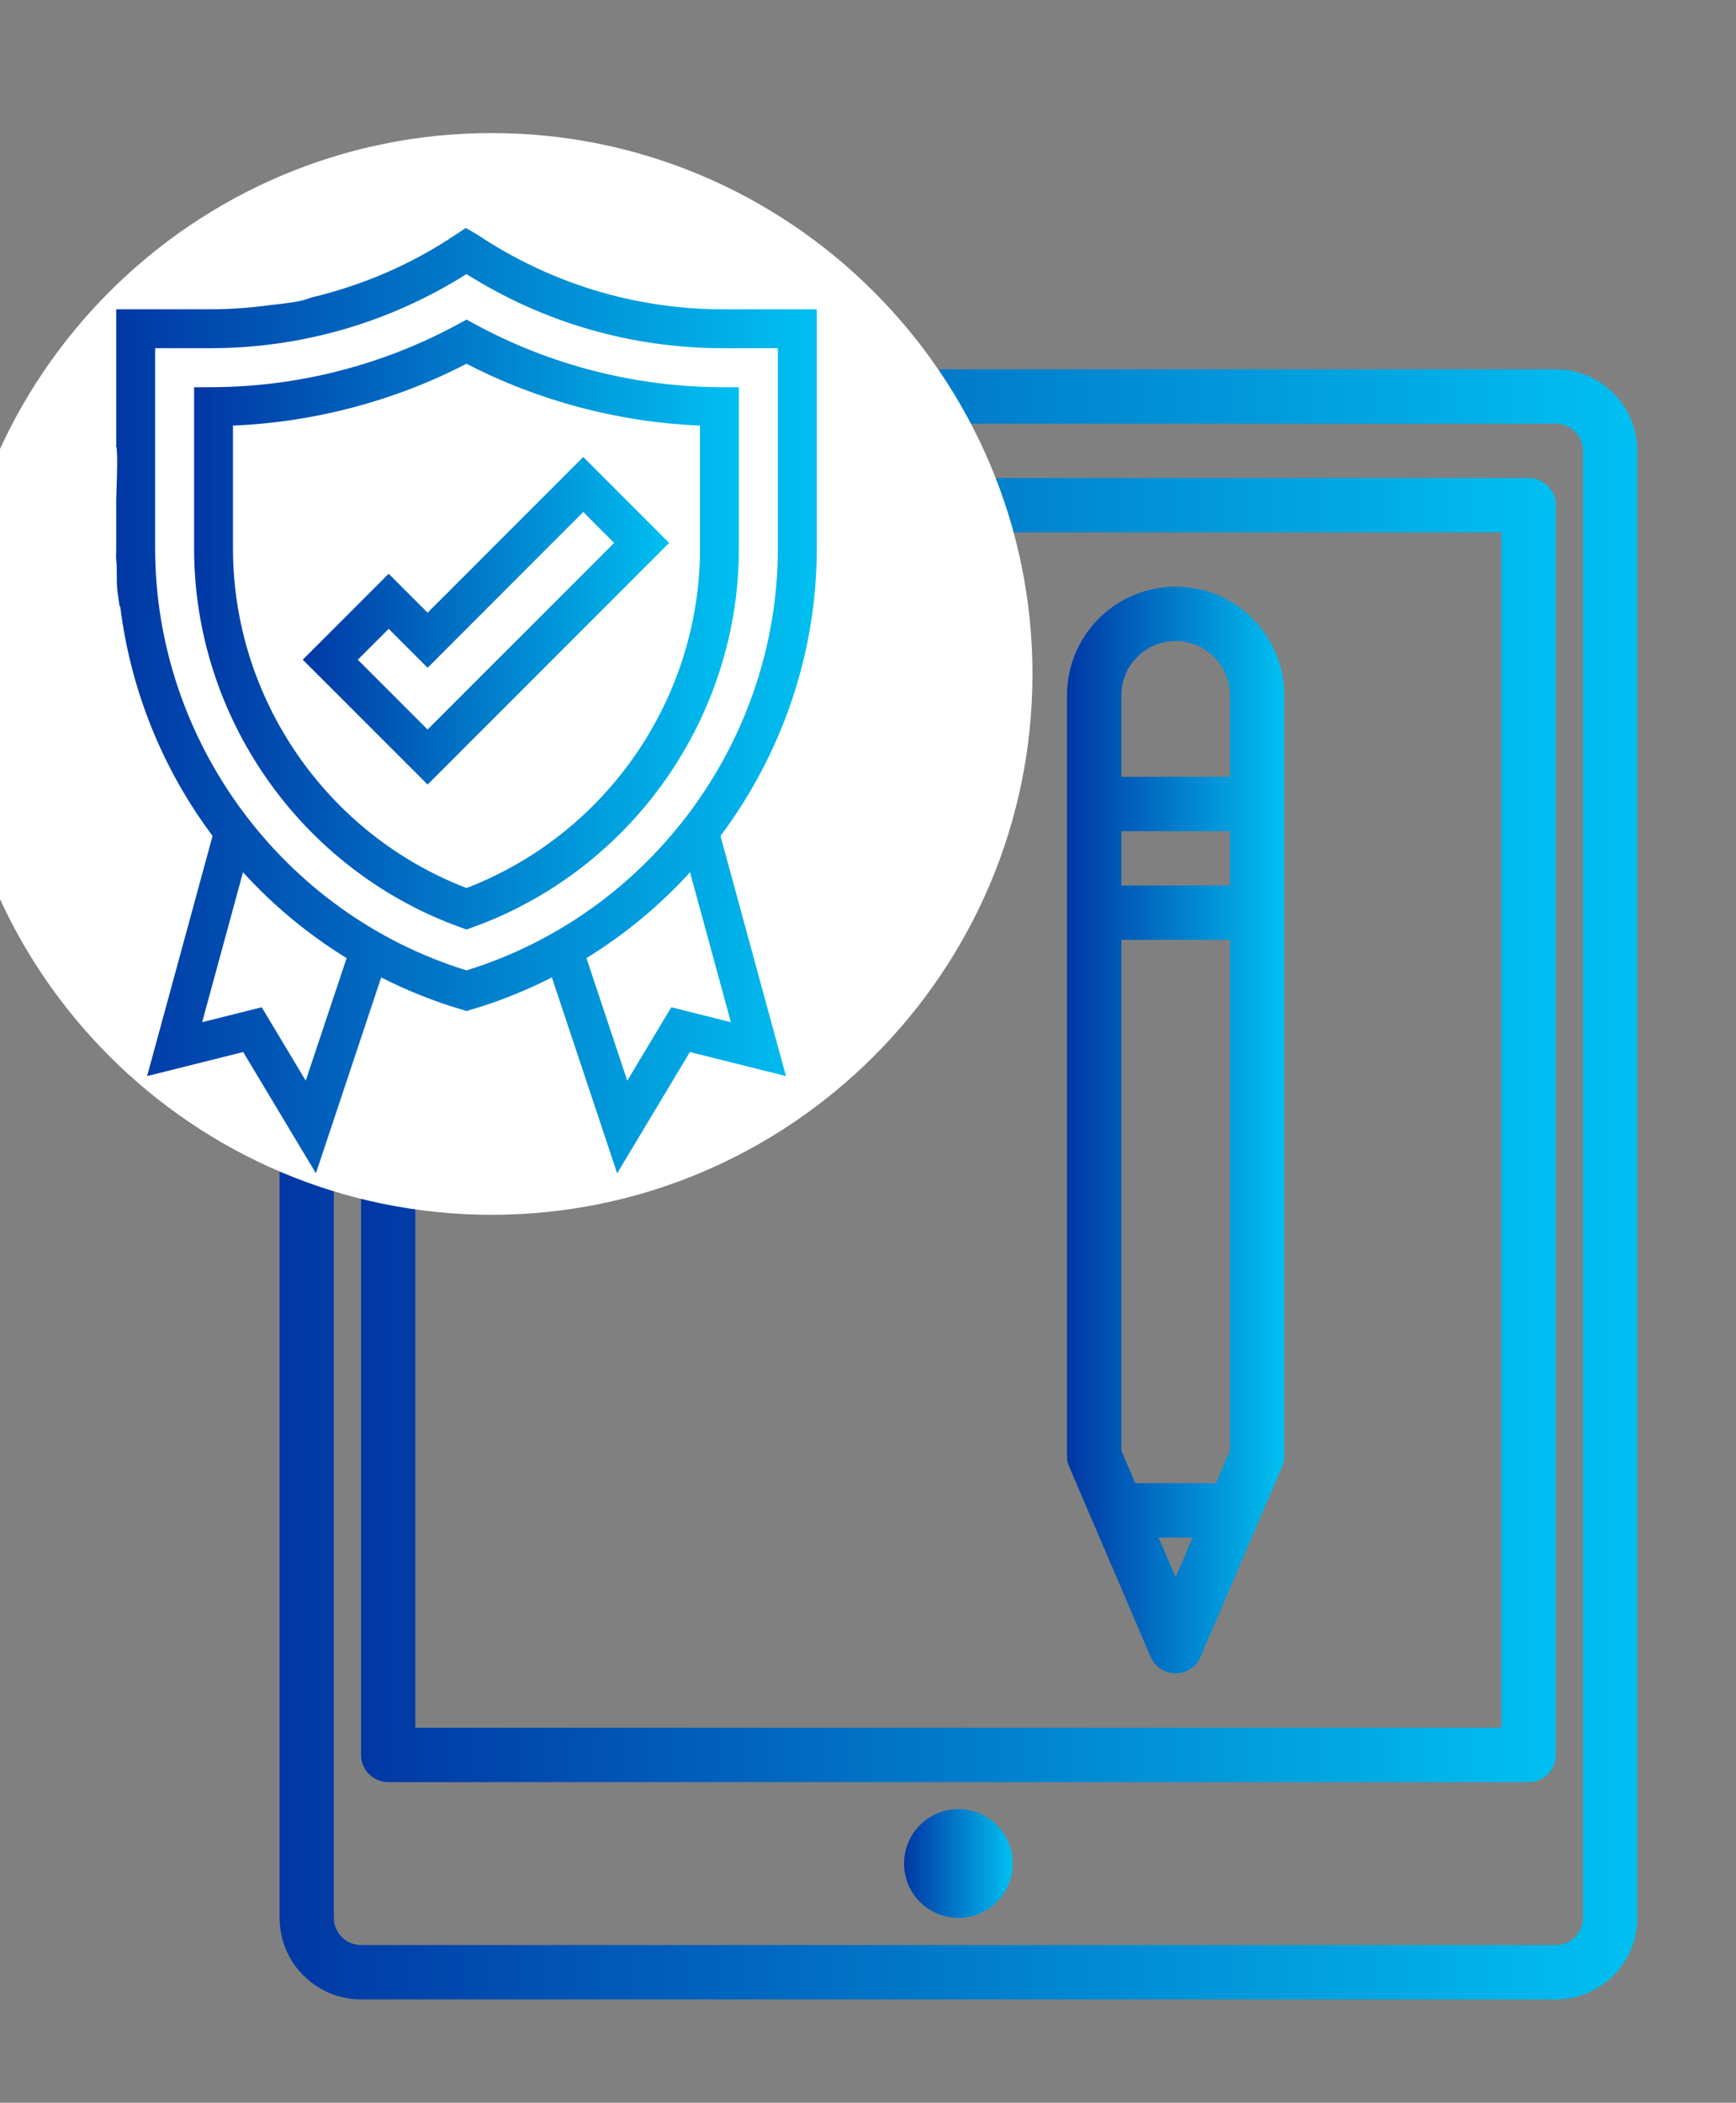
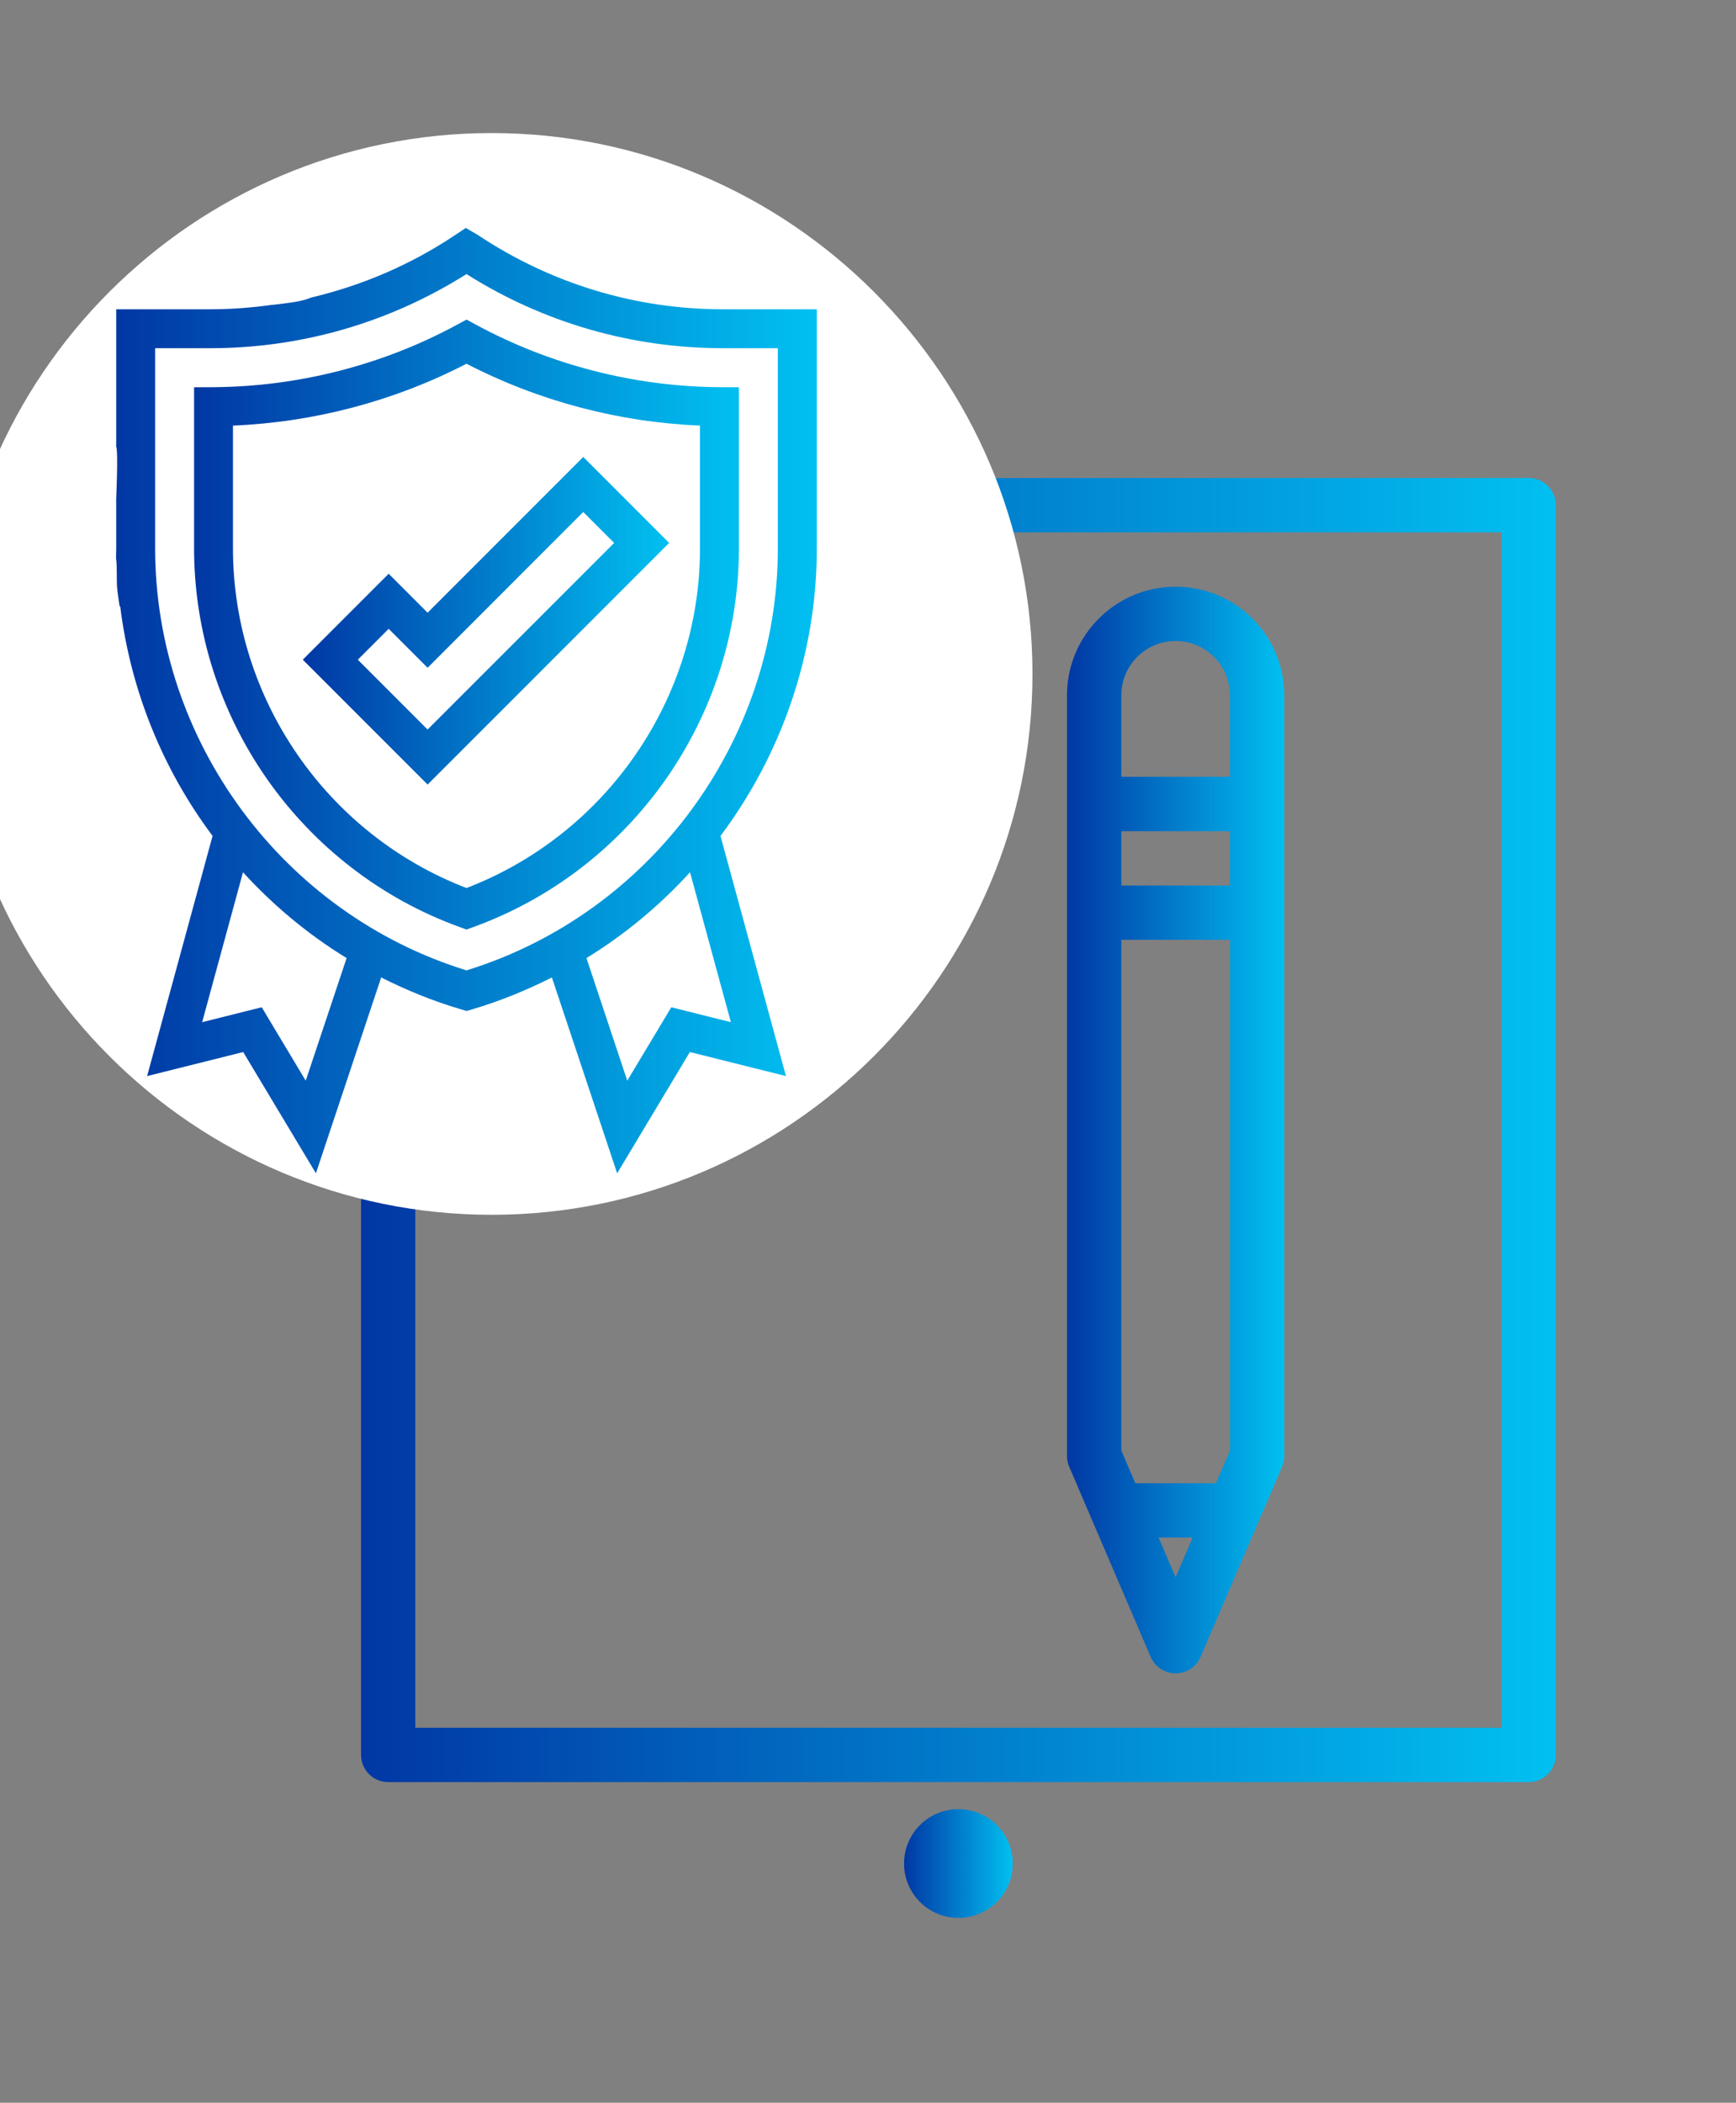
<svg xmlns="http://www.w3.org/2000/svg" version="1.1" id="Livello_1" x="0px" y="0px" width="44.5px" height="53.875px" viewBox="-342.667 1676.333 44.5 53.875" enable-background="new -342.667 1676.333 44.5 53.875" xml:space="preserve">
  <rect x="-342.667" y="1676.333" width="44.5" height="53.875" fill="#808080" stroke="none" />
  <g id="ipad-Graphic_tablet-gadget">
    <linearGradient id="SVGID_1_" gradientUnits="userSpaceOnUse" x1="-335.501" y1="1706.677" x2="-300.698" y2="1706.677">
      <stop offset="0" style="stop-color:#0137A4" />
      <stop offset="1" style="stop-color:#01C0F1" />
    </linearGradient>
-     <path fill="url(#SVGID_1_)" d="M-302.786,1685.795h-30.626c-1.153,0-2.088,0.937-2.088,2.089v37.587   c0,1.154,0.935,2.088,2.088,2.088h30.626c1.153,0,2.088-0.934,2.088-2.088v-37.587   C-300.698,1686.732-301.633,1685.795-302.786,1685.795z M-302.09,1725.471c0,0.385-0.312,0.695-0.696,0.695h-30.626   c-0.385,0-0.697-0.311-0.697-0.695v-37.587c0-0.385,0.312-0.696,0.697-0.696h30.626c0.385,0,0.696,0.312,0.696,0.696V1725.471z" />
    <linearGradient id="SVGID_2_" gradientUnits="userSpaceOnUse" x1="-333.413" y1="1705.286" x2="-302.786" y2="1705.286">
      <stop offset="0" style="stop-color:#0137A4" />
      <stop offset="1" style="stop-color:#01C0F1" />
    </linearGradient>
    <path fill="url(#SVGID_2_)" d="M-303.482,1688.58h-29.234c-0.384,0-0.696,0.312-0.696,0.695v32.02c0,0.384,0.312,0.697,0.696,0.697   h29.234c0.385,0,0.696-0.313,0.696-0.697v-32.02C-302.786,1688.892-303.098,1688.58-303.482,1688.58z M-304.178,1720.599h-27.843   v-30.627h27.843V1720.599z" />
    <linearGradient id="SVGID_3_" gradientUnits="userSpaceOnUse" x1="-319.491" y1="1724.078" x2="-316.707" y2="1724.078">
      <stop offset="0" style="stop-color:#0137A4" />
      <stop offset="1" style="stop-color:#01C0F1" />
    </linearGradient>
    <circle fill="url(#SVGID_3_)" cx="-318.1" cy="1724.078" r="1.393" />
    <linearGradient id="SVGID_4_" gradientUnits="userSpaceOnUse" x1="-315.316" y1="1705.285" x2="-309.747" y2="1705.285">
      <stop offset="0" style="stop-color:#0137A4" />
      <stop offset="1" style="stop-color:#01C0F1" />
    </linearGradient>
    <path fill="url(#SVGID_4_)" d="M-313.171,1718.784c0.151,0.354,0.561,0.518,0.915,0.365c0.164-0.069,0.295-0.2,0.365-0.365   l2.088-4.872c0.038-0.087,0.057-0.181,0.056-0.273v-19.49c0-1.537-1.247-2.784-2.784-2.784c-1.538,0-2.785,1.247-2.785,2.784v19.49   c0,0.093,0.02,0.187,0.057,0.273L-313.171,1718.784z M-312.967,1715.726h0.872l-0.436,1.019L-312.967,1715.726z M-311.498,1714.335   h-2.066l-0.358-0.836v-13.087h2.784v13.087L-311.498,1714.335z M-313.923,1697.629h2.784v1.392h-2.784V1697.629z    M-312.531,1692.756c0.769,0,1.392,0.622,1.392,1.393v2.087h-2.784v-2.087C-313.923,1693.378-313.3,1692.756-312.531,1692.756z" />
    <linearGradient id="SVGID_5_" gradientUnits="userSpaceOnUse" x1="-331.325" y1="1692.061" x2="-329.933" y2="1692.061">
      <stop offset="0" style="stop-color:#0137A4" />
      <stop offset="1" style="stop-color:#01C0F1" />
    </linearGradient>
    <path fill="url(#SVGID_5_)" d="M-331.325,1691.365h1.392v1.392h-1.392V1691.365z" />
    <linearGradient id="SVGID_6_" gradientUnits="userSpaceOnUse" x1="-328.541" y1="1692.061" x2="-325.756" y2="1692.061">
      <stop offset="0" style="stop-color:#0137A4" />
      <stop offset="1" style="stop-color:#01C0F1" />
    </linearGradient>
    <path fill="url(#SVGID_6_)" d="M-328.541,1691.365h2.785v1.392h-2.785V1691.365z" />
  </g>
  <g>
    <path fill="#FFFFFF" d="M-330.063,1707.457c-7.647,0-13.862-6.215-13.862-13.854c0-7.638,6.215-13.861,13.862-13.861   c7.639,0,13.862,6.224,13.862,13.861C-316.201,1701.242-322.424,1707.457-330.063,1707.457z" />
    <linearGradient id="SVGID_7_" gradientUnits="userSpaceOnUse" x1="-337.692" y1="1692.334" x2="-323.725" y2="1692.334">
      <stop offset="0" style="stop-color:#0137A4" />
      <stop offset="1" style="stop-color:#01C0F1" />
    </linearGradient>
    <path fill="url(#SVGID_7_)" d="M-330.47,1684.65l-0.238-0.129l-0.238,0.129c-1.909,1.035-4.07,1.589-6.25,1.603l-0.496,0.002v4.128   c0,4.328,2.738,8.229,6.813,9.704l0.17,0.062l0.17-0.062c4.075-1.476,6.813-5.376,6.813-9.704v-4.128l-0.496-0.002   C-326.398,1686.239-328.56,1685.685-330.47,1684.65z M-324.723,1690.382c0,3.85-2.397,7.324-5.986,8.703   c-3.588-1.379-5.986-4.854-5.986-8.703v-3.145c2.084-0.086,4.139-0.629,5.986-1.585c1.848,0.956,3.902,1.499,5.985,1.585V1690.382z   " />
    <linearGradient id="SVGID_8_" gradientUnits="userSpaceOnUse" x1="-334.906" y1="1692.238" x2="-325.514" y2="1692.238">
      <stop offset="0" style="stop-color:#0137A4" />
      <stop offset="1" style="stop-color:#01C0F1" />
    </linearGradient>
    <path fill="url(#SVGID_8_)" d="M-332.704,1691.033l-2.202,2.202l3.2,3.199l6.192-6.191l-2.202-2.202l-3.99,3.99L-332.704,1691.033z    M-326.924,1690.243l-4.782,4.781l-1.789-1.789l0.791-0.791l0.998,0.998l3.99-3.991L-326.924,1690.243z" />
    <linearGradient id="SVGID_9_" gradientUnits="userSpaceOnUse" x1="-339.695" y1="1694.283" x2="-321.729" y2="1694.283">
      <stop offset="0" style="stop-color:#0137A4" />
      <stop offset="1" style="stop-color:#01C0F1" />
    </linearGradient>
    <path fill="url(#SVGID_9_)" d="M-321.729,1684.257h-2.409c-2.241,0-4.412-0.657-6.296-1.914l-0.293-0.17l-0.275,0.183   c-1.128,0.754-2.371,1.288-3.672,1.596c-0.308,0.125-0.653,0.146-0.982,0.189c-0.014,0.002-0.027,0.003-0.041,0.003l0,0   c-0.521,0.073-1.049,0.113-1.582,0.113c0,0-1.343,0-1.412,0c-0.009,0-0.017,0-0.025-0.001v0.001h-0.972v3.481   c-0.002,0.003-0.005,0.007-0.007,0.01c0.072,0.131-0.005,1.475,0.007,1.463v1.172c0,0.088-0.005,0.251-0.005,0.251   c0.039,0.279,0.002,0.557,0.036,0.836c0.016,0.131,0.037,0.262,0.055,0.393l0.017,0.011c0.267,2.156,1.096,4.18,2.367,5.876   l-1.678,6.153l2.463-0.616l1.864,3.107l1.673-5.018c0.65,0.328,1.332,0.607,2.047,0.817l0.141,0.042l0.141-0.041   c0.715-0.211,1.396-0.489,2.047-0.818l1.673,5.018l1.864-3.107l2.463,0.616l-1.678-6.152c1.56-2.085,2.469-4.655,2.469-7.368   V1684.257z M-334.83,1704.021l-1.128-1.881l-1.527,0.382l1.047-3.841c0.774,0.849,1.666,1.592,2.656,2.199L-334.83,1704.021z    M-323.932,1702.522l-1.527-0.382l-1.129,1.881l-1.046-3.141c0.989-0.607,1.881-1.351,2.655-2.199L-323.932,1702.522z    M-322.728,1690.382c0,4.936-3.274,9.361-7.981,10.813c-4.707-1.452-7.981-5.878-7.981-10.813v-5.128h1.412   c2.331,0,4.591-0.652,6.569-1.899c1.969,1.244,4.234,1.899,6.57,1.899h1.411V1690.382z" />
  </g>
</svg>